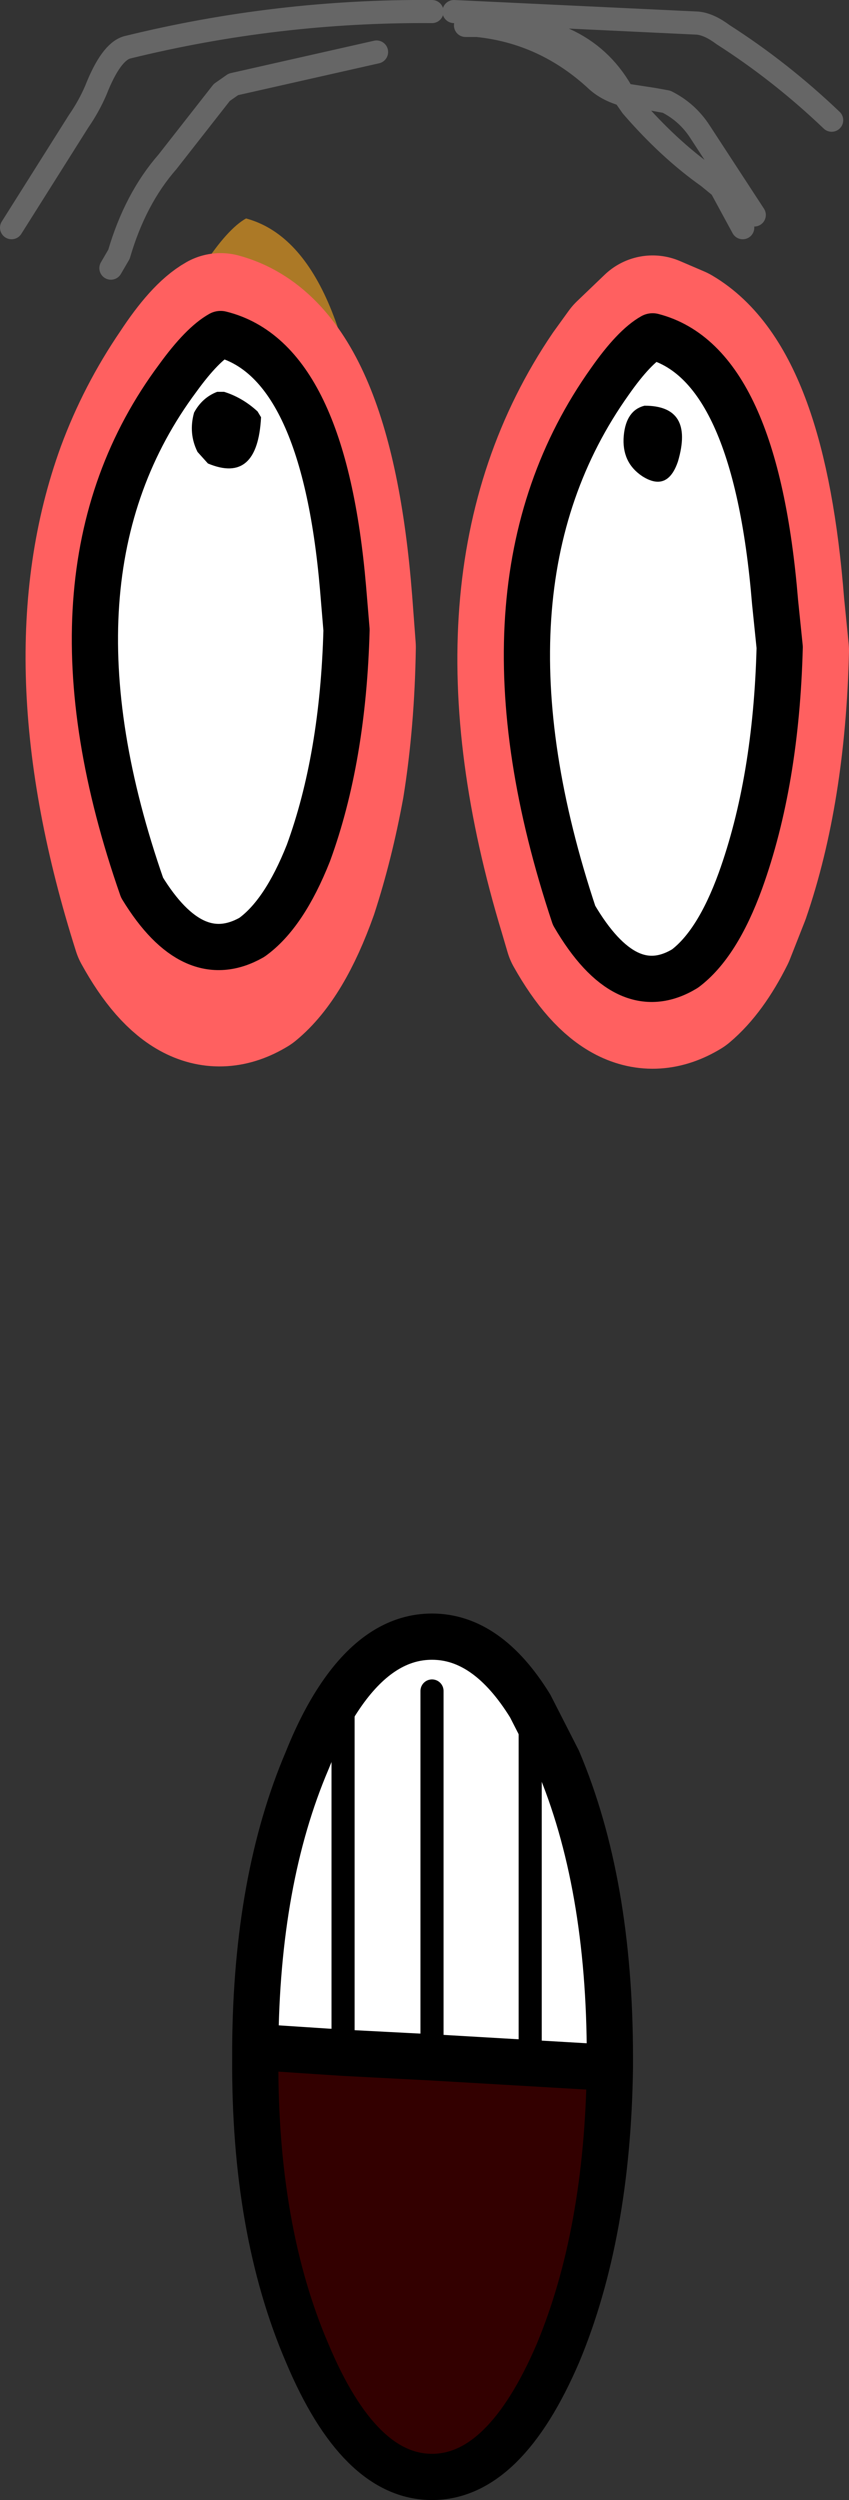
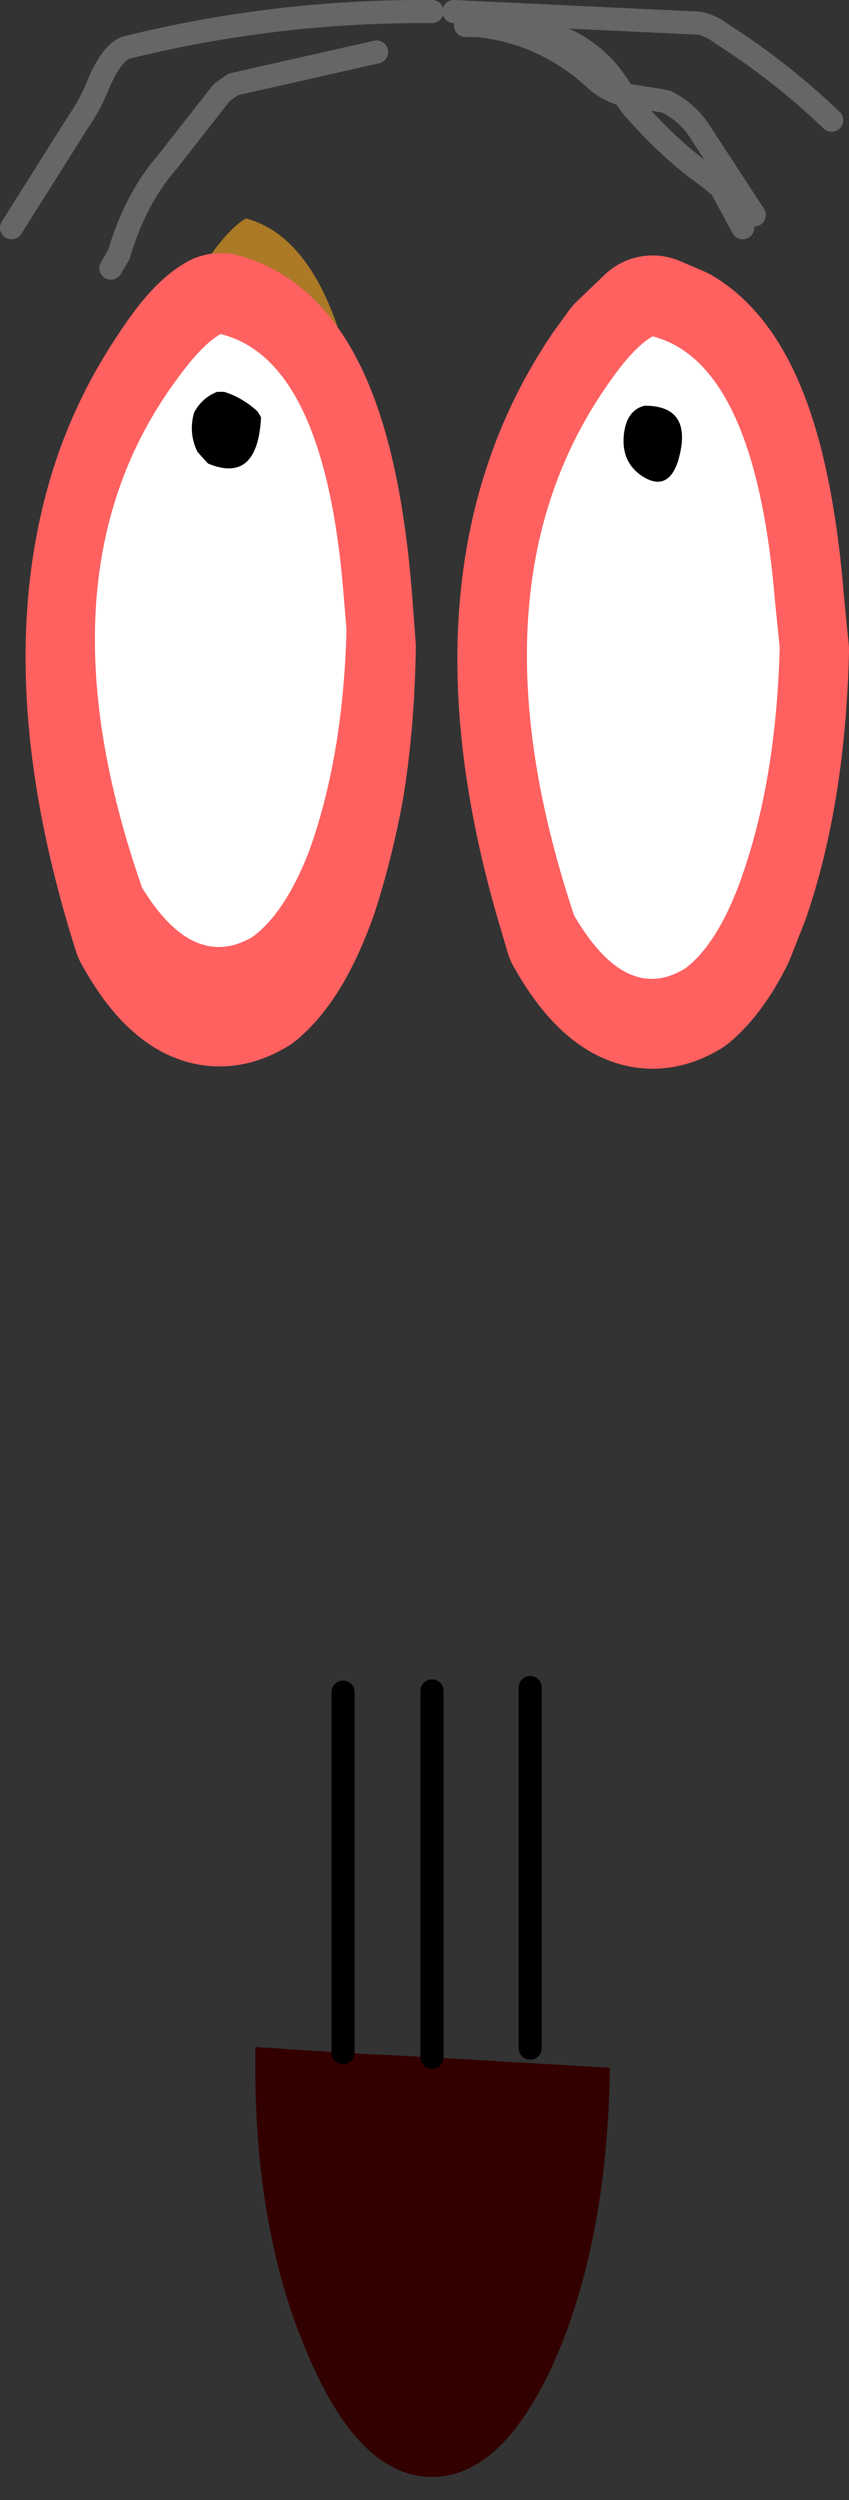
<svg xmlns="http://www.w3.org/2000/svg" height="108.15px" width="36.75px">
  <rect width="100%" height="100%" fill="#333333" stroke="none" />
  <g transform="matrix(1.0, 0.0, 0.0, 1.0, 19.65, 35.5)">
    <path d="M12.5 -25.65 L11.55 -27.4 11.0 -27.85 Q9.3 -29.05 7.7 -30.9 L7.35 -31.4 Q6.65 -31.6 6.2 -32.0 3.95 -34.1 1.0 -34.4 L0.5 -34.4 M1.0 -34.4 Q5.5 -34.6 7.25 -31.55 L7.35 -31.4 8.65 -31.2 9.2 -31.1 Q10.1 -30.65 10.65 -29.8 L13.0 -26.2 M0.0 -35.0 L10.55 -34.5 Q11.05 -34.45 11.65 -34.0 14.15 -32.4 16.35 -30.3 M-3.35 -33.25 L-9.55 -31.85 -10.05 -31.5 -12.4 -28.5 Q-13.8 -26.9 -14.5 -24.5 L-14.85 -23.9 M-0.95 -35.0 Q-7.65 -35.05 -14.15 -33.45 -14.85 -33.25 -15.5 -31.6 -15.8 -30.9 -16.25 -30.25 L-19.15 -25.65" fill="none" stroke="#666666" stroke-linecap="round" stroke-linejoin="round" stroke-width="1.0" />
    <path d="M11.75 4.9 L11.35 5.25 Q10.1 6.0 9.0 5.45 7.75 4.9 6.6 2.8 2.15 -11.25 7.4 -20.3 L8.15 -21.45 Q9.2 -23.05 10.0 -23.5 12.3 -22.85 13.65 -19.6 14.9 -16.6 15.3 -11.4 15.3 -10.4 15.45 -9.45 15.3 -3.35 13.8 1.2 12.9 3.75 11.75 4.9 L12.4 3.25 Q13.95 -1.25 14.1 -7.35 L13.9 -9.35 Q13.15 -18.95 9.65 -21.0 L8.6 -21.45 7.4 -20.3 8.6 -21.45 9.65 -21.0 Q13.15 -18.95 13.9 -9.35 L14.1 -7.35 Q13.95 -1.25 12.4 3.25 L11.75 4.9 M-5.15 -1.5 Q-4.7 -4.3 -4.65 -7.5 L-4.8 -9.5 Q-5.65 -20.35 -10.1 -21.55 -10.9 -21.1 -11.95 -19.5 -13.35 -17.45 -14.2 -15.15 -13.35 -17.45 -11.95 -19.5 -10.9 -21.1 -10.1 -21.55 -5.65 -20.35 -4.8 -9.5 L-4.65 -7.5 Q-4.7 -4.3 -5.15 -1.5 L-5.2 -1.35 Q-6.25 1.55 -7.65 2.65 -10.2 4.25 -12.4 0.25 -15.15 -8.4 -14.2 -15.15 -13.55 -20.05 -10.85 -24.0 -9.8 -25.6 -9.0 -26.05 -4.55 -24.85 -3.7 -13.95 L-3.55 -12.0 Q-3.7 -6.0 -5.15 -1.5" fill="#ac7926" fill-rule="evenodd" stroke="none" />
    <path d="M7.4 -20.3 L6.75 -19.4 Q0.6 -10.35 4.95 4.0 L5.2 4.85 Q7.45 8.85 10.0 7.3 10.95 6.5 11.75 4.9 L12.4 3.25 Q13.95 -1.25 14.1 -7.35 L13.9 -9.35 Q13.15 -18.95 9.65 -21.0 L8.6 -21.45 7.4 -20.3 M-14.2 -15.15 Q-13.35 -17.45 -11.95 -19.5 -10.9 -21.1 -10.1 -21.55 -5.65 -20.35 -4.8 -9.5 L-4.65 -7.5 Q-4.7 -4.3 -5.15 -1.5 -5.6 0.95 -6.3 3.1 -7.35 6.05 -8.75 7.2 -11.3 8.75 -13.5 4.75 -17.2 -6.9 -14.2 -15.15" fill="none" stroke="#ff6060" stroke-linecap="round" stroke-linejoin="round" stroke-width="6.0" />
    <path d="M14.1 -7.5 Q13.95 -1.7 12.4 2.6 11.4 5.35 10.0 6.4 7.45 7.95 5.2 4.1 0.45 -10.15 6.75 -19.0 7.8 -20.5 8.6 -20.95 13.05 -19.8 13.9 -9.45 L14.1 -7.5 M-4.8 -10.05 L-4.65 -8.25 Q-4.8 -2.7 -6.3 1.4 -7.35 4.05 -8.75 5.05 -11.3 6.5 -13.5 2.9 -18.25 -10.7 -11.95 -19.15 -10.9 -20.6 -10.1 -21.05 -5.65 -19.95 -4.8 -10.05" fill="#ffffff" fill-rule="evenodd" stroke="none" />
-     <path d="M14.1 -7.5 Q13.95 -1.7 12.4 2.6 11.4 5.35 10.0 6.4 7.45 7.95 5.2 4.1 0.45 -10.15 6.75 -19.0 7.8 -20.5 8.6 -20.95 13.05 -19.8 13.9 -9.45 L14.1 -7.5 M-4.8 -10.05 L-4.65 -8.25 Q-4.8 -2.7 -6.3 1.4 -7.35 4.05 -8.75 5.05 -11.3 6.5 -13.5 2.9 -18.25 -10.7 -11.95 -19.15 -10.9 -20.6 -10.1 -21.05 -5.65 -19.95 -4.8 -10.05" fill="none" stroke="#000000" stroke-linecap="round" stroke-linejoin="round" stroke-width="2.0" />
-     <path d="M3.3 38.3 L4.5 40.65 Q6.75 45.95 6.75 53.5 L6.75 53.95 -0.95 53.5 -4.8 53.3 -8.6 53.05 Q-8.55 45.8 -6.35 40.65 -5.65 38.9 -4.8 37.7 -3.1 35.3 -0.95 35.3 1.45 35.3 3.3 38.3 L3.3 53.1 3.3 38.3 M-4.8 37.7 L-4.8 53.3 -4.8 37.7 M-0.95 37.65 L-0.95 53.5 -0.95 37.65" fill="#ffffff" fill-rule="evenodd" stroke="none" />
    <path d="M6.75 53.95 Q6.65 61.15 4.5 66.3 2.2 71.65 -0.95 71.65 -4.1 71.65 -6.35 66.3 -8.65 60.95 -8.6 53.5 L-8.6 53.05 -4.8 53.3 -0.95 53.5 6.75 53.95" fill="#330000" fill-rule="evenodd" stroke="none" />
-     <path d="M3.3 38.3 L4.5 40.65 Q6.75 45.95 6.75 53.5 L6.75 53.95 Q6.65 61.15 4.5 66.3 2.2 71.65 -0.95 71.65 -4.1 71.65 -6.35 66.3 -8.65 60.95 -8.6 53.5 L-8.6 53.05 Q-8.55 45.8 -6.35 40.65 -5.65 38.9 -4.8 37.7 -3.1 35.3 -0.95 35.3 1.45 35.3 3.3 38.3 M-8.6 53.05 L-4.8 53.3 -0.95 53.5 6.75 53.95" fill="none" stroke="#000000" stroke-linecap="round" stroke-linejoin="round" stroke-width="2.0" />
    <path d="M3.3 38.3 L3.3 37.5 M3.3 38.3 L3.3 53.1 M-4.8 53.3 L-4.8 37.7 M-0.95 53.5 L-0.95 37.65" fill="none" stroke="#000000" stroke-linecap="round" stroke-linejoin="round" stroke-width="1.0" />
    <path d="M8.15 -14.9 Q7.25 -15.5 7.35 -16.65 7.45 -17.75 8.25 -17.95 10.4 -17.95 9.7 -15.55 9.25 -14.2 8.15 -14.9 M-11.25 -17.65 Q-10.9 -18.3 -10.25 -18.55 L-9.95 -18.55 Q-9.15 -18.3 -8.5 -17.7 L-8.35 -17.45 Q-8.5 -14.55 -10.65 -15.45 L-11.1 -15.95 Q-11.5 -16.75 -11.25 -17.65" fill="#000000" fill-rule="evenodd" stroke="none" />
  </g>
</svg>